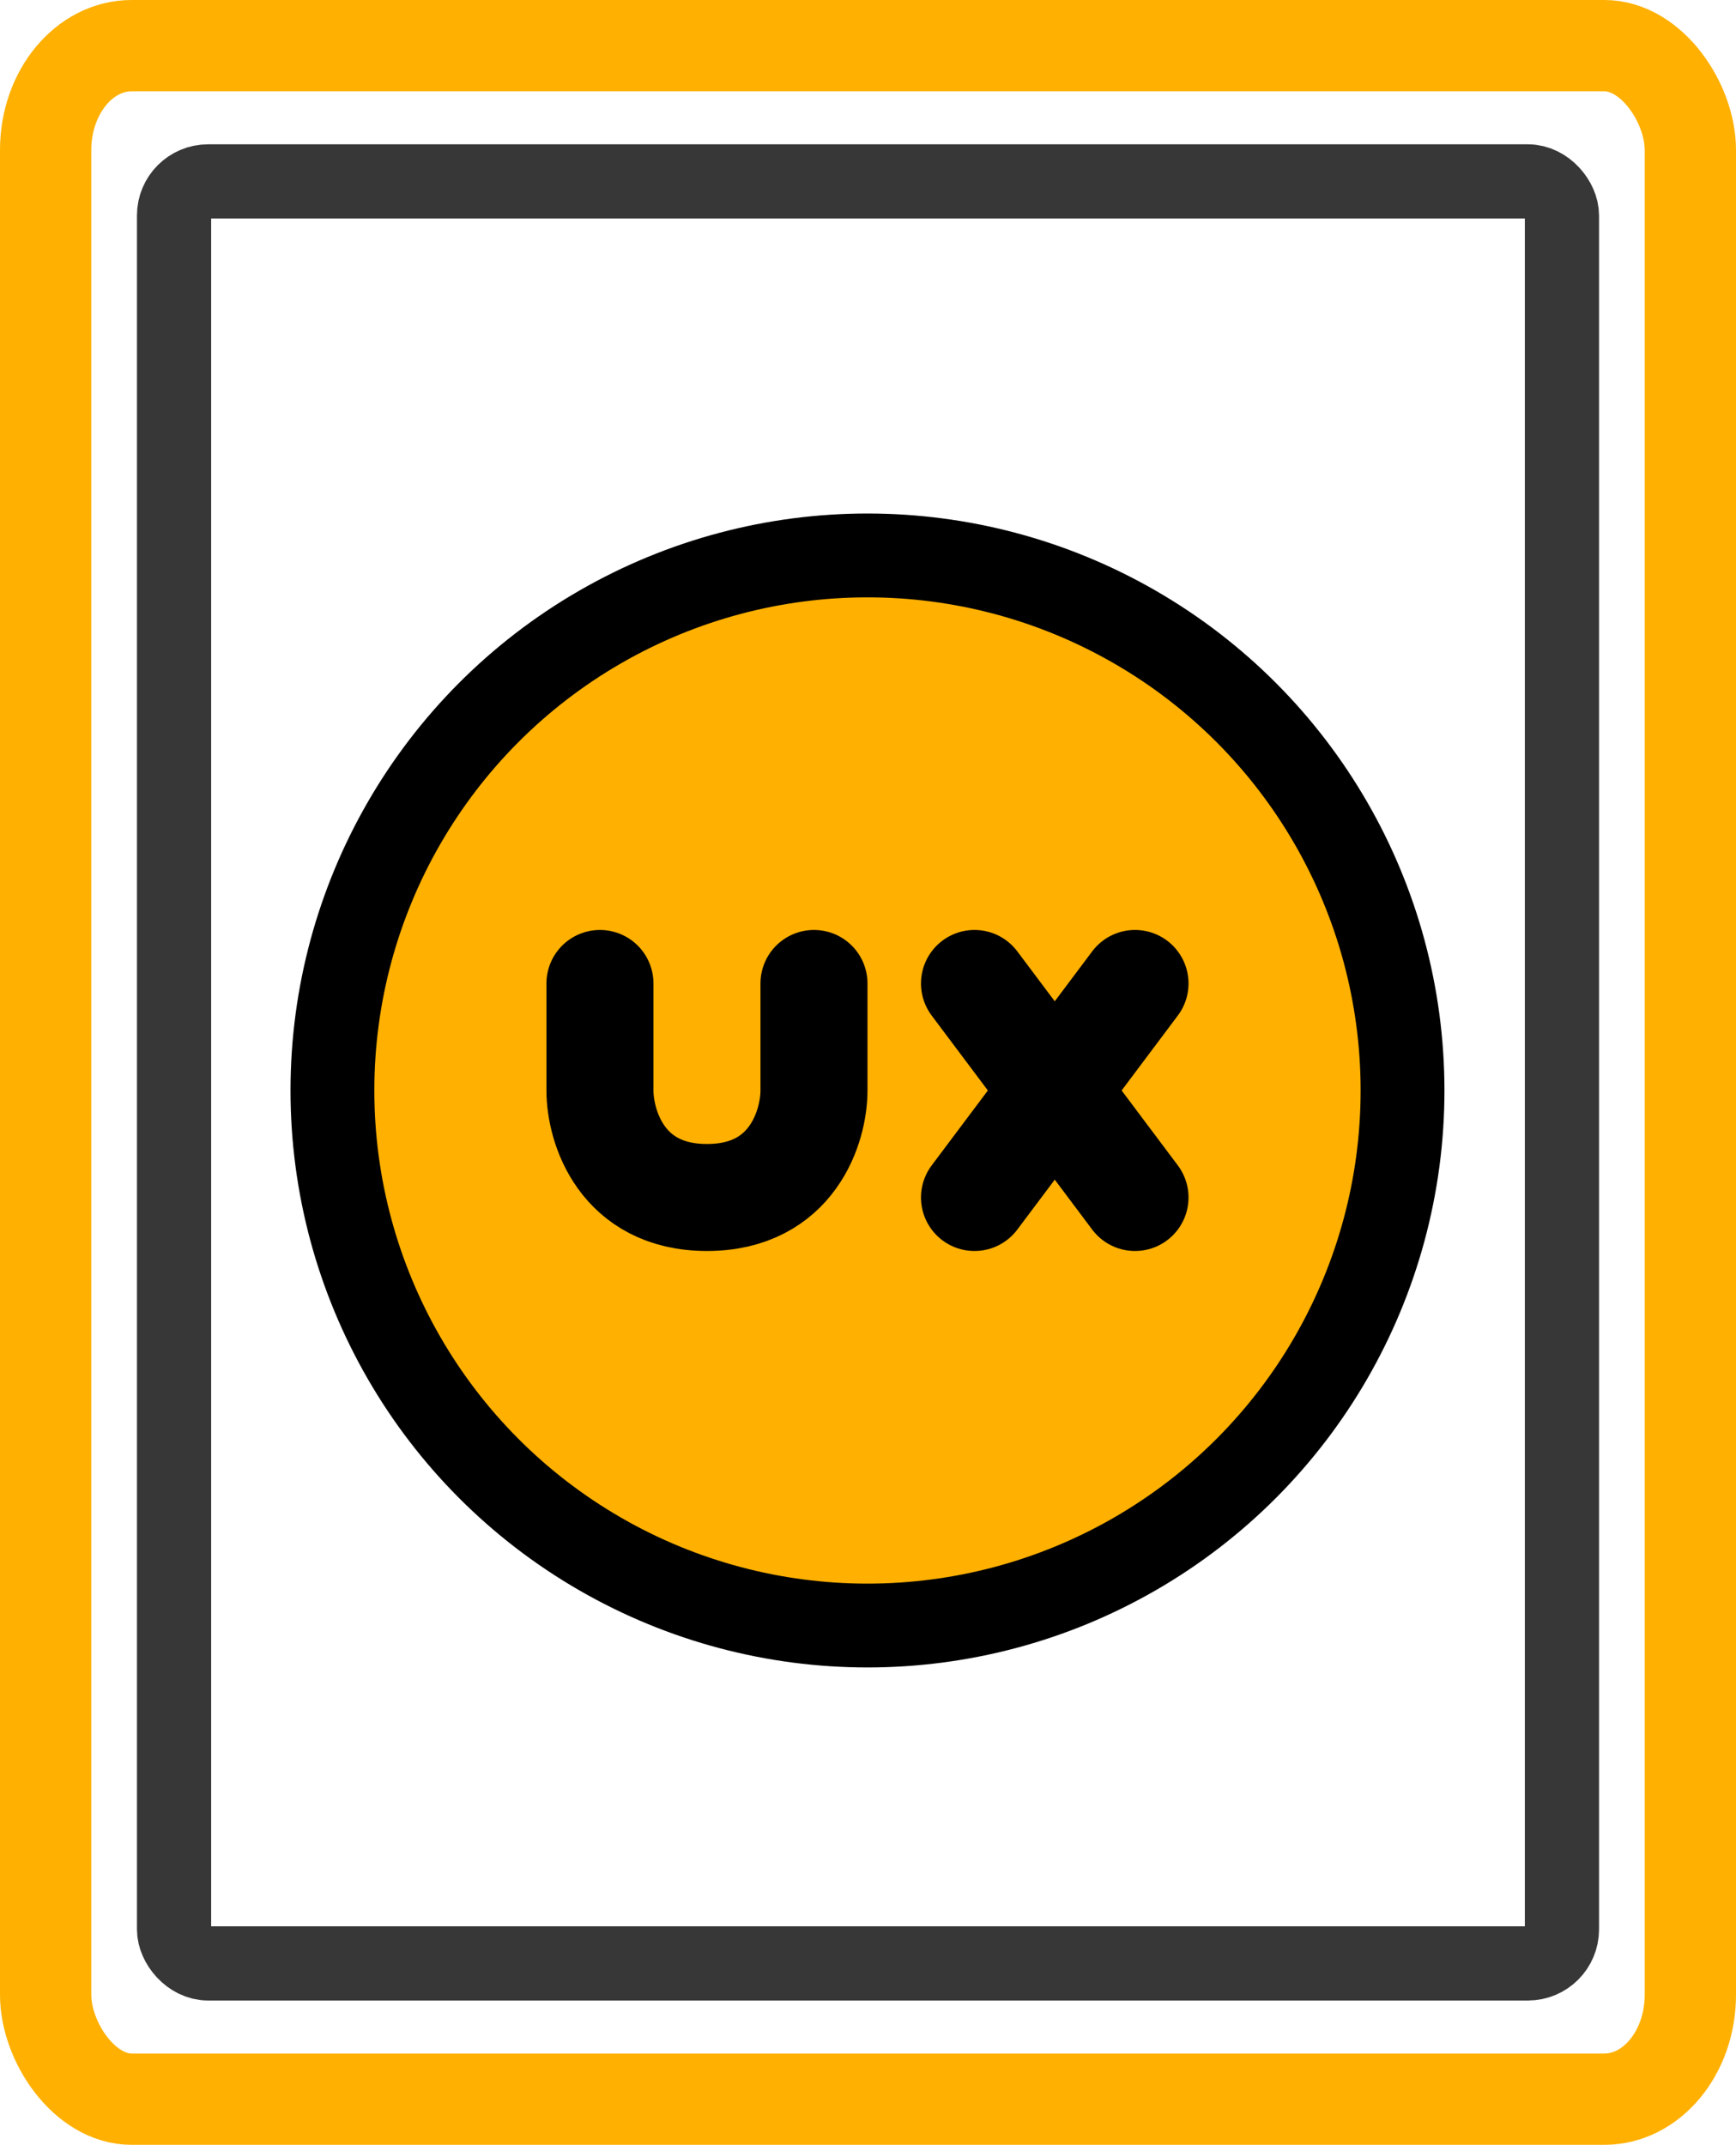
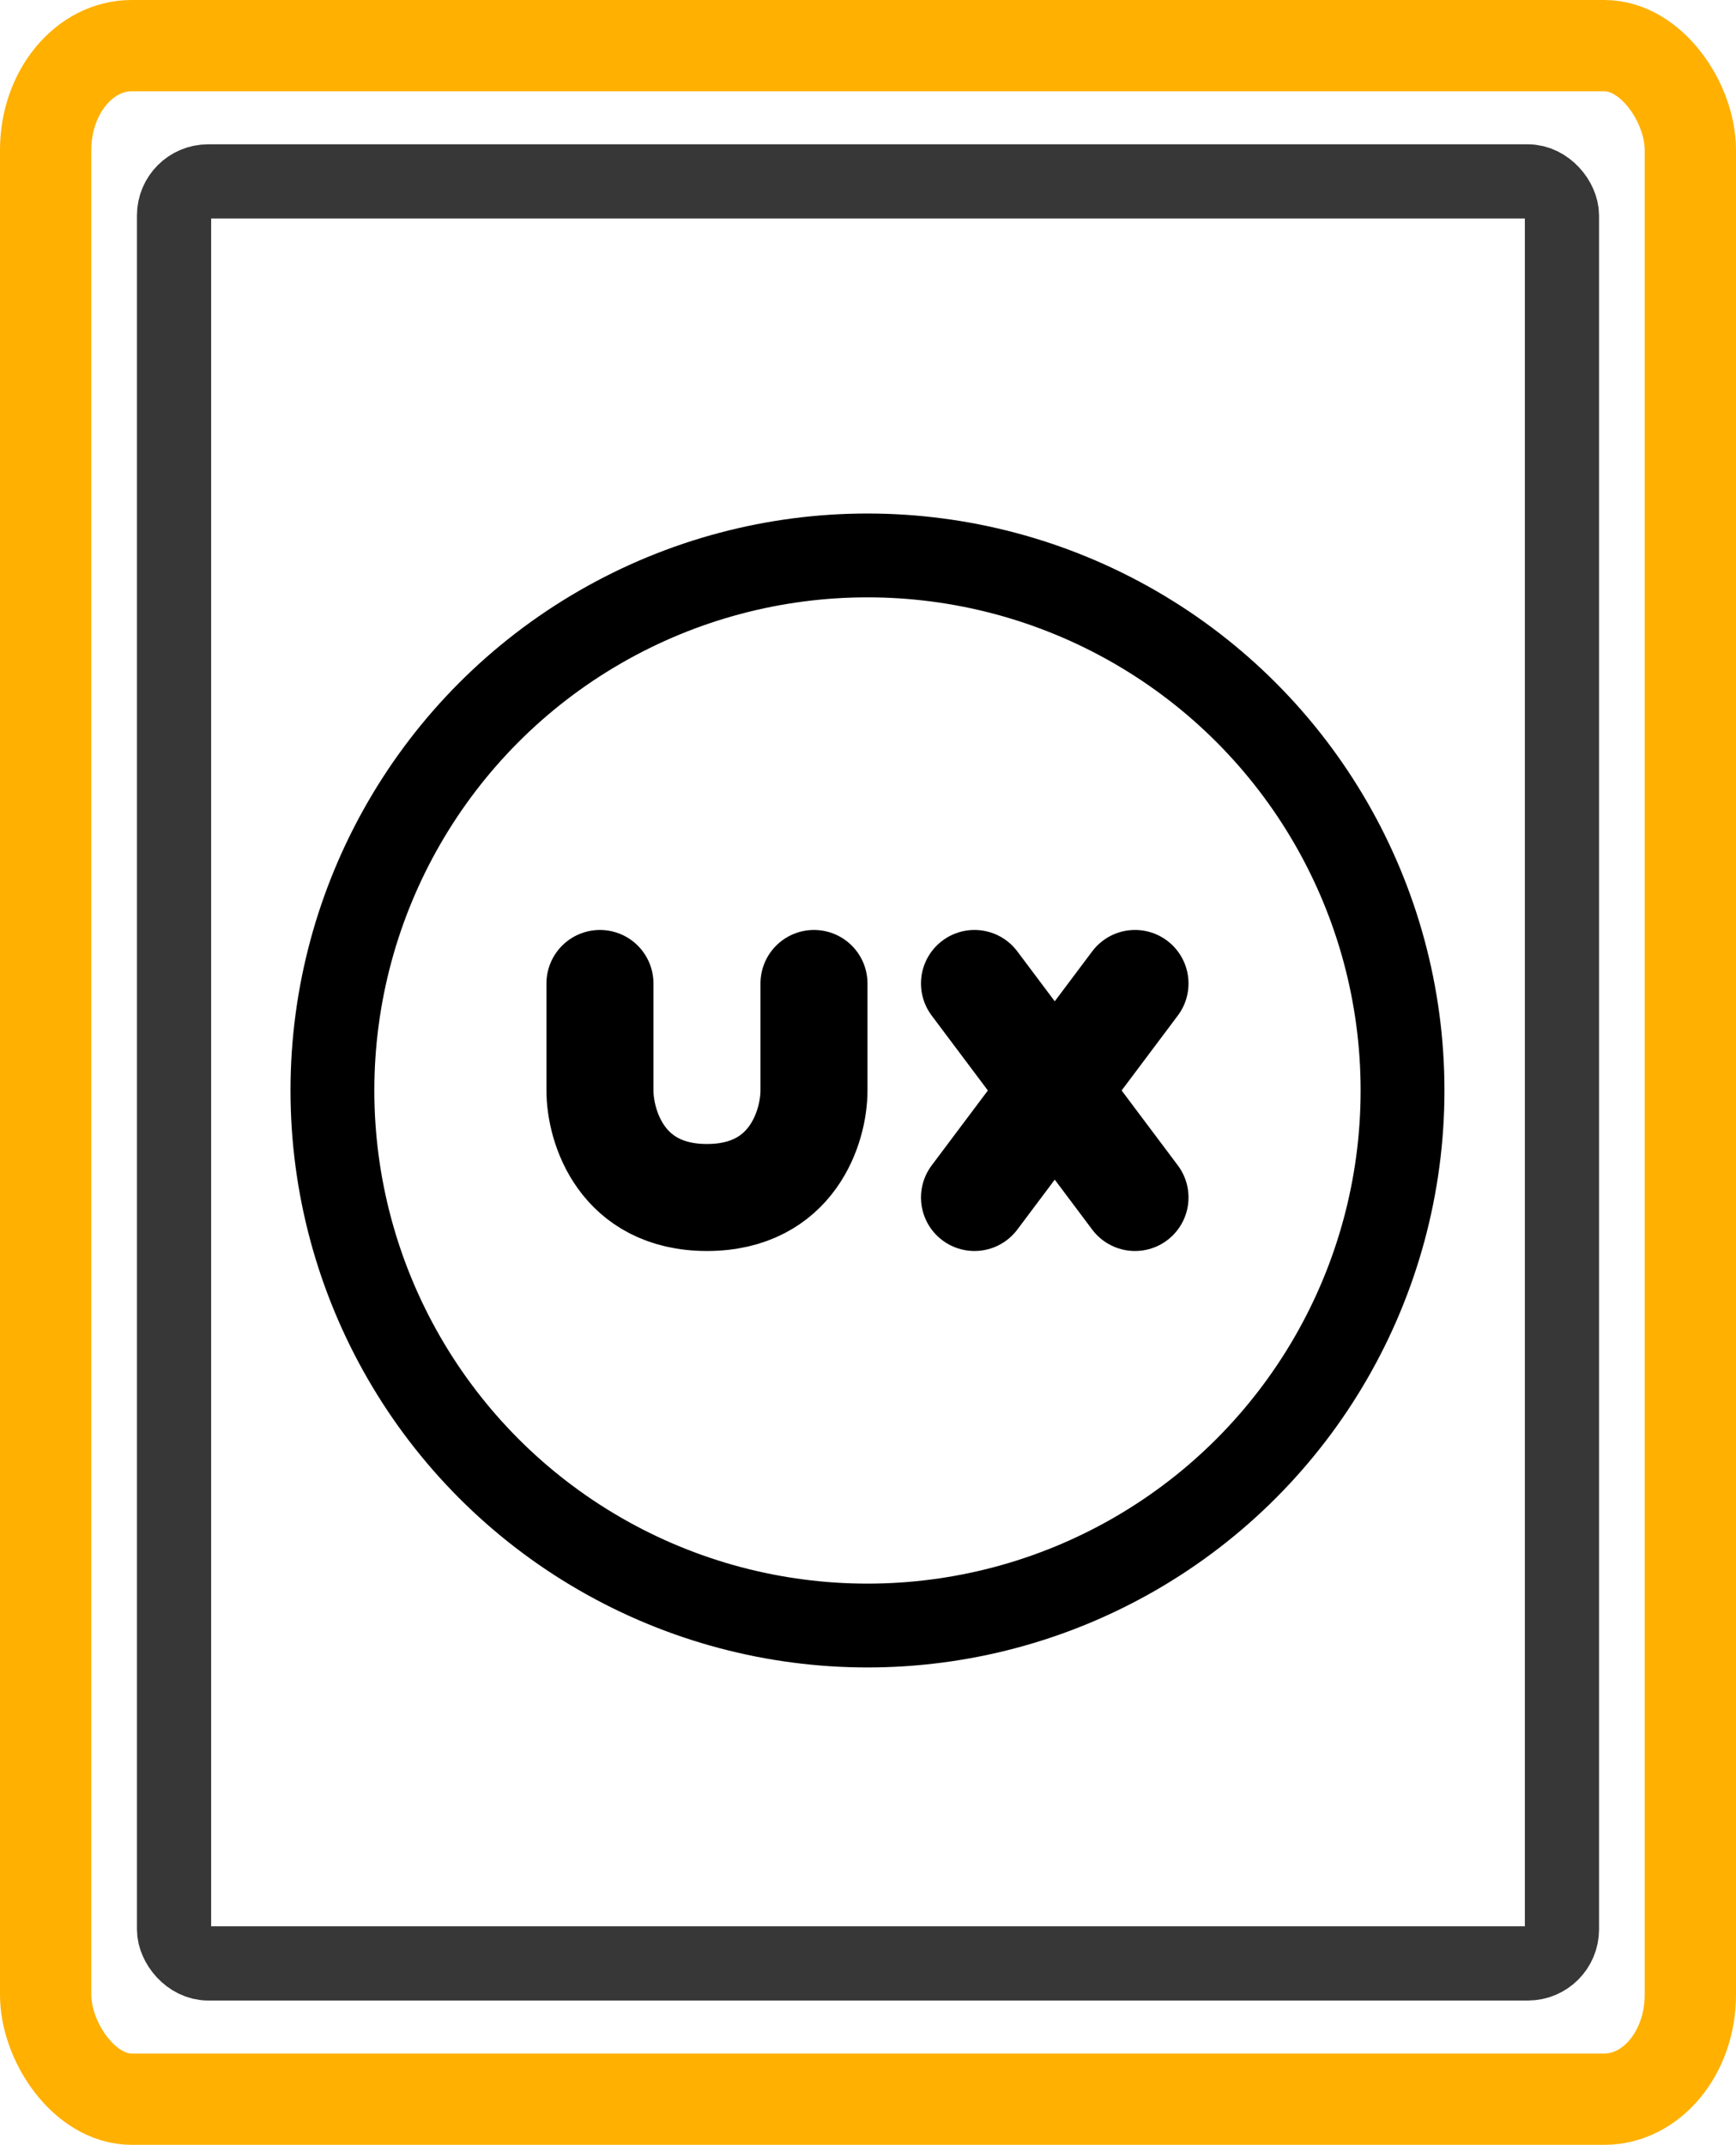
<svg xmlns="http://www.w3.org/2000/svg" xmlns:ns1="http://www.inkscape.org/namespaces/inkscape" xmlns:ns2="http://sodipodi.sourceforge.net/DTD/sodipodi-0.dtd" width="202.306mm" height="249.951mm" viewBox="0 0 202.306 249.951" id="svg8" ns1:version="1.4 (86a8ad7, 2024-10-11)" ns2:docname="service-ux.svg">
  <defs id="defs2">
    <clipPath clipPathUnits="userSpaceOnUse" id="clipPath921">
      <path d="M 0,1100 H 1100 V 0 H 0 Z" id="path919" />
    </clipPath>
    <clipPath clipPathUnits="userSpaceOnUse" id="clipPath3432">
      <path d="M 0,104.779 H 84.75 V 0 H 0 Z" id="path3430" />
    </clipPath>
    <clipPath clipPathUnits="userSpaceOnUse" id="clipPath4655">
      <path d="M 0,1414.13 H 1417.52 V 0 H 0 Z" id="path4653" />
    </clipPath>
    <clipPath clipPathUnits="userSpaceOnUse" id="clipPath7241">
      <path d="M 0,947 H 900 V 0 H 0 Z" id="path7239" />
    </clipPath>
    <clipPath clipPathUnits="userSpaceOnUse" id="clipPath7253">
-       <path d="M 0,947 H 900 V 0 H 0 Z" id="path7251" />
+       <path d="M 0,947 H 900 H 0 Z" id="path7251" />
    </clipPath>
    <clipPath clipPathUnits="userSpaceOnUse" id="clipPath7265">
      <path d="M 0,947 H 900 V 0 H 0 Z" id="path7263" />
    </clipPath>
  </defs>
  <g ns1:label="Layer 1" ns1:groupmode="layer" id="layer1" transform="translate(551.921,-61.119)">
    <g id="g3434" transform="matrix(0.353,0,0,-0.353,-303.813,194.929)" />
    <g id="g288" transform="translate(-818.516,-6103.275)">
      <g id="g287">
        <g id="g286" transform="translate(884.771,-689.348)">
          <g id="g285" transform="matrix(0.707,0,0,0.707,-375.157,2058)">
-             <circle style="fill:#ffb000;fill-opacity:1;stroke:none;stroke-width:22.196;stroke-linecap:round;stroke-linejoin:round;stroke-dasharray:none;stroke-dashoffset:3.78;stroke-opacity:1;paint-order:stroke markers fill" id="path271" cx="-198.715" cy="6963.9" r="87.636" />
            <circle cx="-200.745" cy="6962.974" r="88.194" stroke="#000000" stroke-linecap="round" stroke-linejoin="round" stroke-width="17.639" id="circle1" style="fill:none;stroke:#000000;stroke-width:13.818;stroke-dasharray:none;stroke-opacity:1" />
            <path d="m -244.842,6945.334 v 17.639 c 0,5.88 3.528,17.639 17.639,17.639 14.111,0 17.639,-11.759 17.639,-17.639 v -17.639 m 26.458,0 13.229,17.639 m 13.229,17.639 -13.229,-17.639 m 0,0 13.229,-17.639 m -13.229,17.639 -13.229,17.639" stroke="#000000" stroke-linecap="round" stroke-linejoin="round" stroke-width="17.639" id="path1-77" style="fill:none" />
          </g>
          <rect style="fill:none;fill-opacity:1;stroke:#ffb000;stroke-width:10.638;stroke-linecap:round;stroke-linejoin:round;stroke-dasharray:none;stroke-dashoffset:3.78;stroke-opacity:1;paint-order:stroke markers fill" id="rect271" width="191.668" height="239.313" x="-612.857" y="6859.06" ry="12.165" rx="10.033" />
          <rect style="fill:none;fill-opacity:1;stroke:#373737;stroke-width:8.646;stroke-linecap:round;stroke-linejoin:round;stroke-dasharray:none;stroke-dashoffset:3.78;stroke-opacity:1;paint-order:stroke markers fill" id="rect283" width="161.738" height="207.668" x="-597.892" y="6874.883" ry="3.966" />
        </g>
      </g>
    </g>
  </g>
</svg>